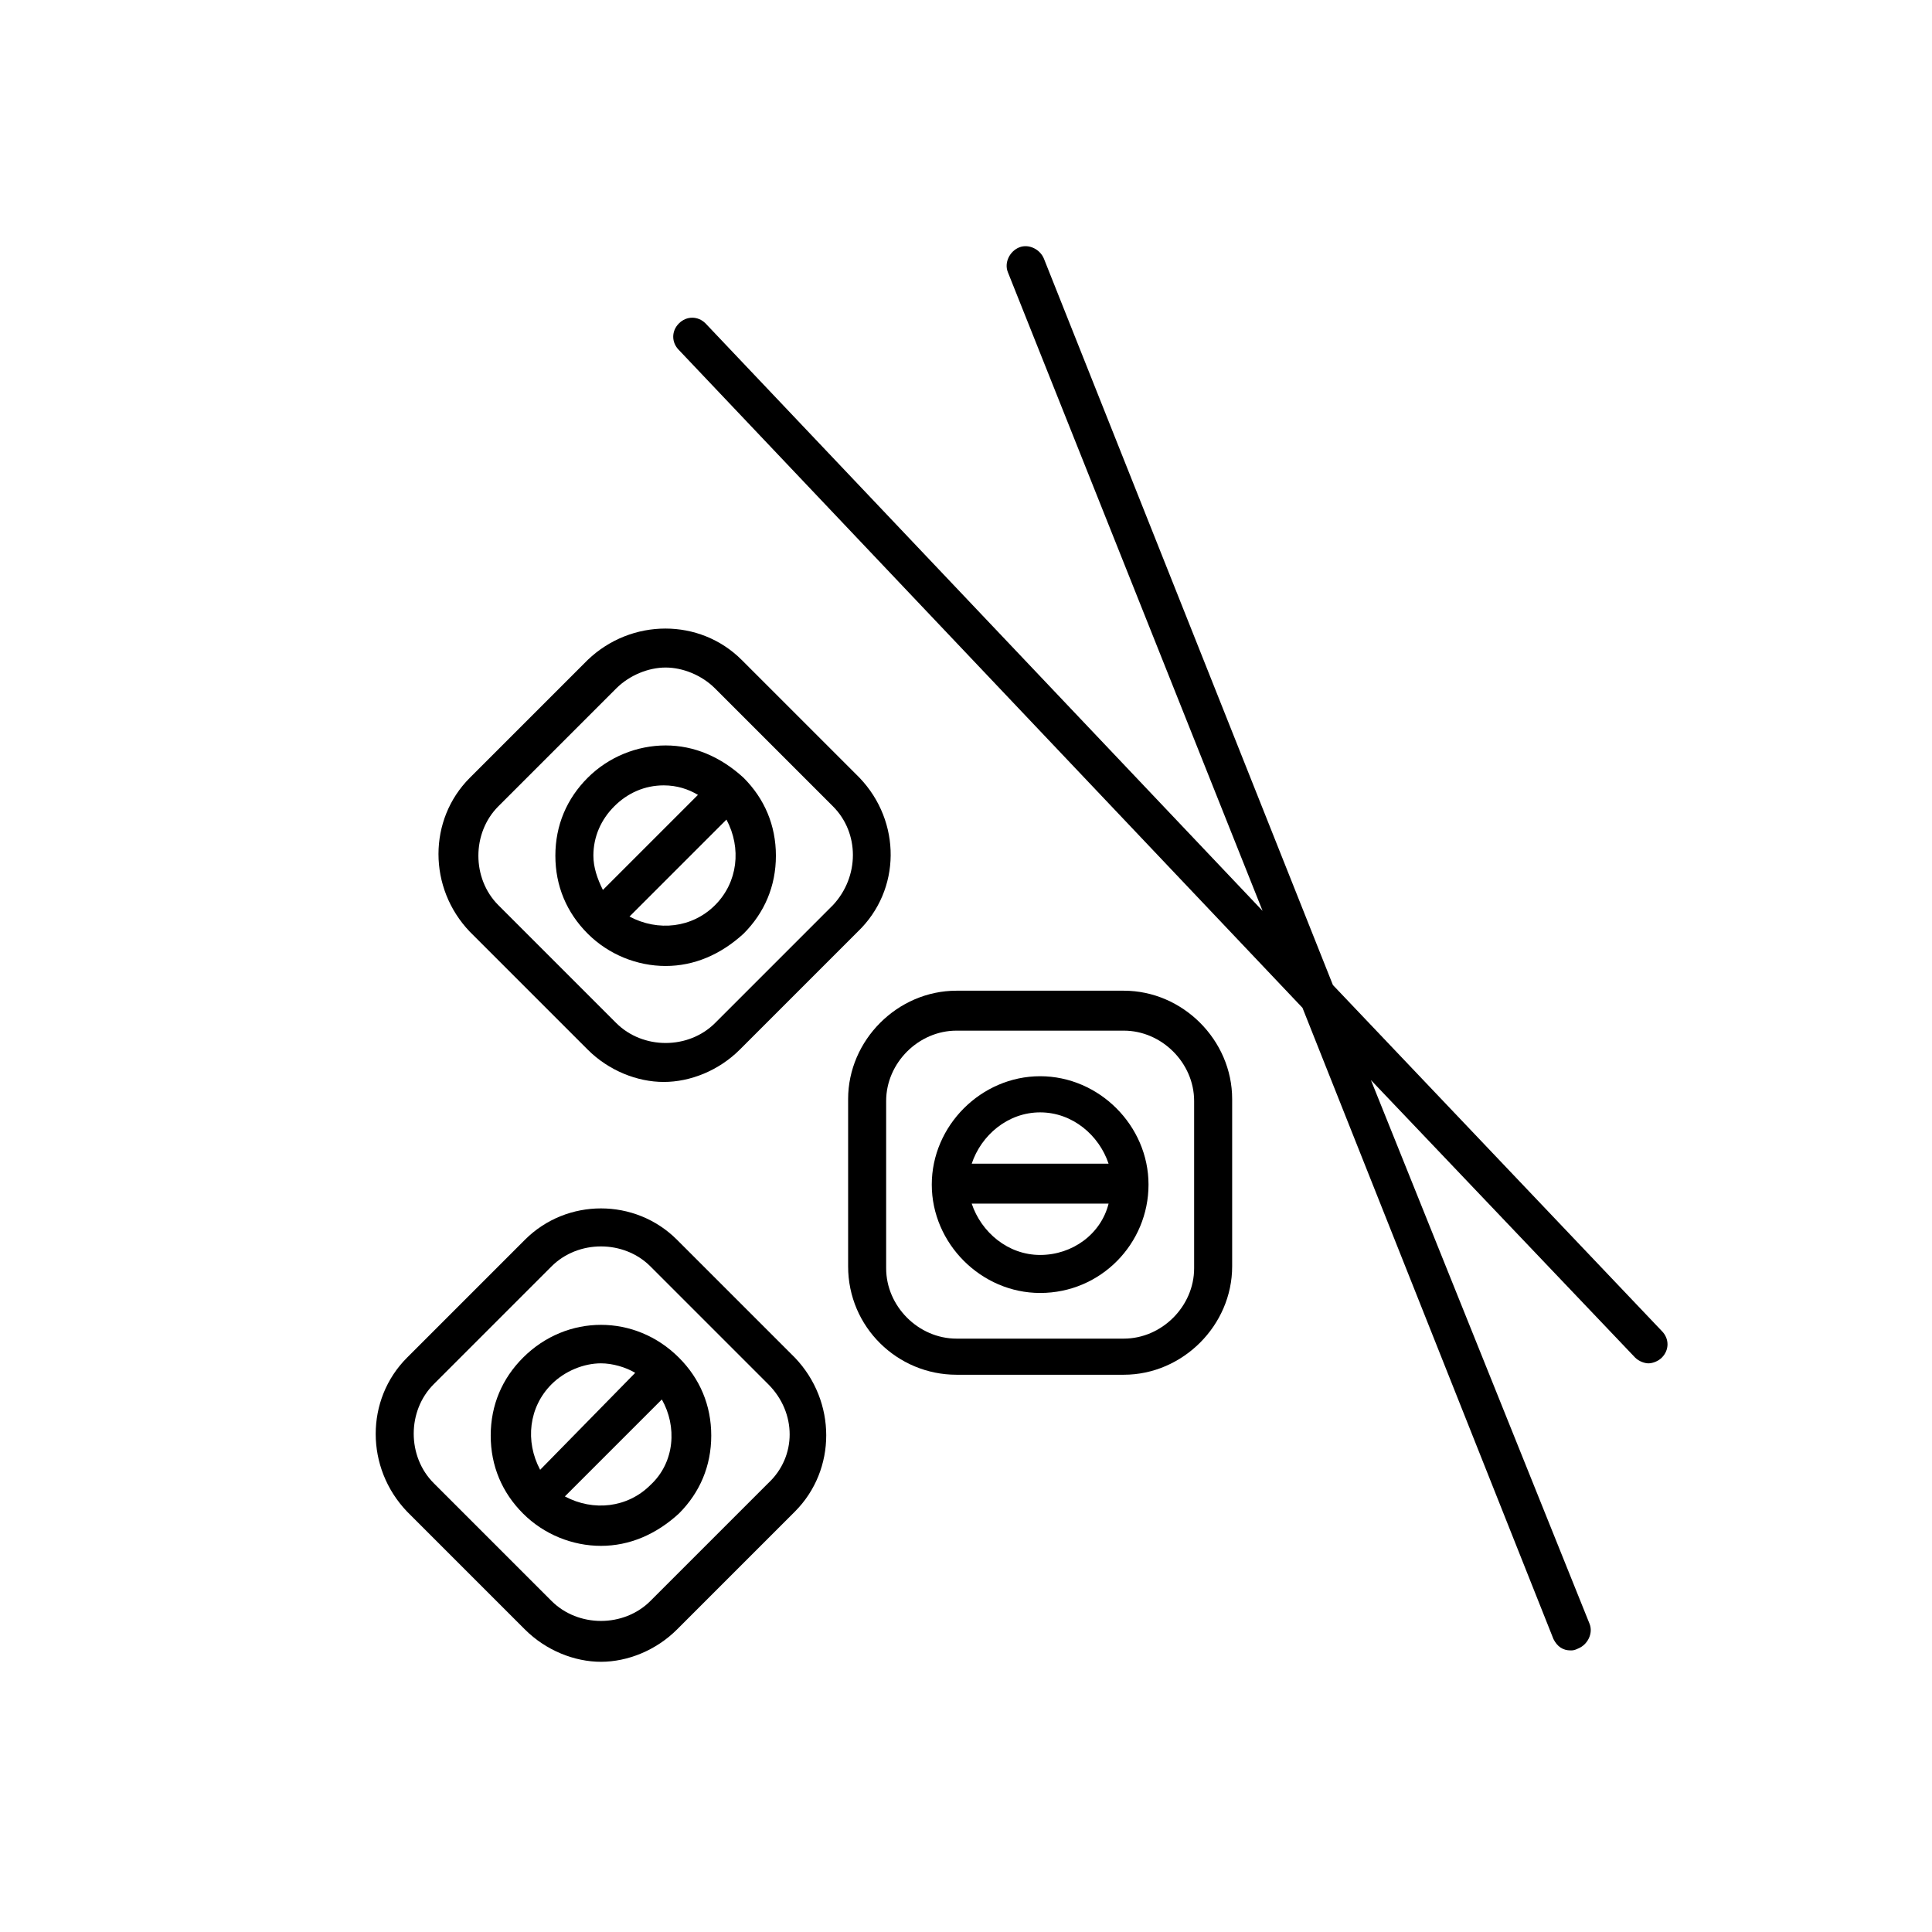
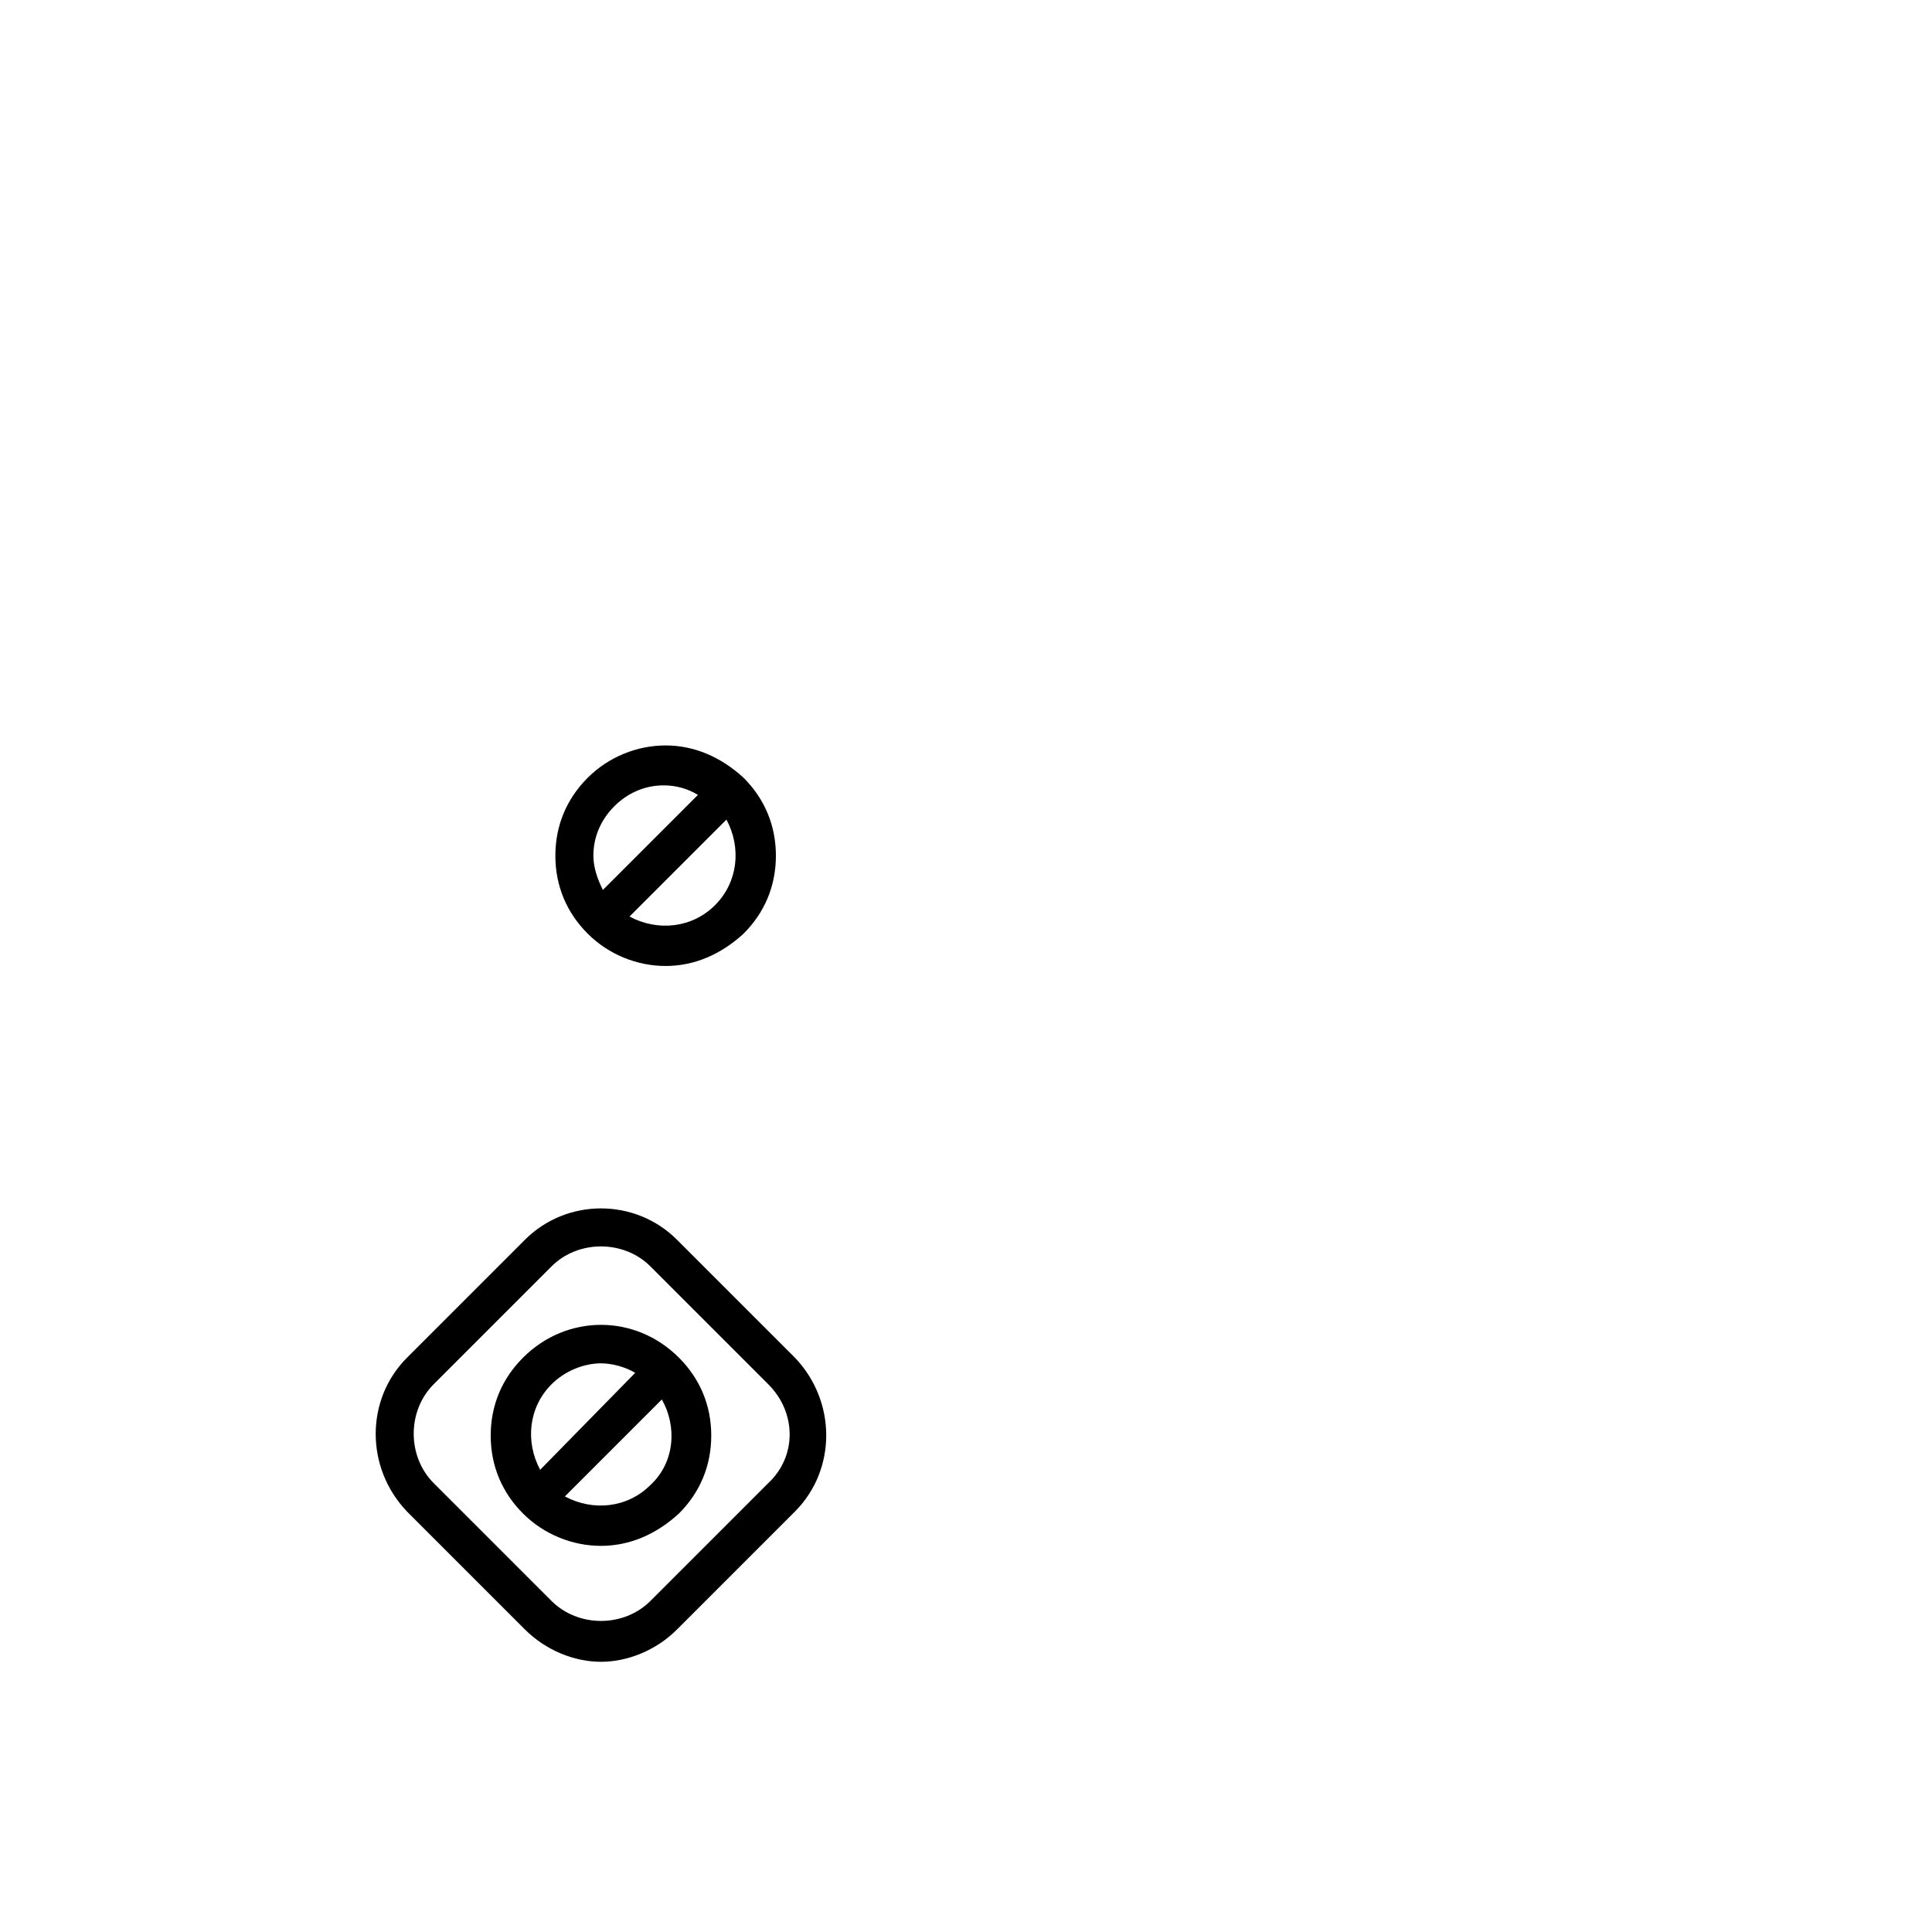
<svg xmlns="http://www.w3.org/2000/svg" fill="#000000" width="800px" height="800px" version="1.1" viewBox="144 144 512 512">
  <g>
-     <path d="m420.66 212.58c-1.008-2.519-4.031-4.031-6.551-3.023-2.519 1.008-4.031 4.031-3.023 6.551l67.512 169.28-147.62-155.68c-2.016-2.016-5.039-2.016-7.055 0-2.016 2.016-2.016 5.039 0 7.055l165.25 174.32 66.504 167.27c1.008 2.016 2.519 3.023 4.535 3.023 0.504 0 1.008 0 2.016-0.504 2.519-1.008 4.031-4.031 3.023-6.551l-57.941-144.09 70.031 73.555c1.008 1.008 2.519 1.512 3.527 1.512 1.008 0 2.519-0.504 3.527-1.512 2.016-2.016 2.016-5.039 0-7.055l-87.16-91.691z" />
-     <path d="m371.79 350.12-31.234-31.234c-11.082-11.082-29.223-11.082-40.809 0l-31.234 31.234c-11.082 11.082-11.082 29.223 0 40.809l31.234 31.234c5.543 5.543 13.098 8.566 20.152 8.566 7.055 0 14.609-3.023 20.152-8.566l31.234-31.234c11.586-11.082 11.586-29.219 0.504-40.809zm-7.055 33.754-31.234 31.238c-7.055 7.055-19.145 7.055-26.199 0l-31.234-31.234c-7.055-7.055-7.055-19.145 0-26.199l31.234-31.234c3.527-3.527 8.566-5.543 13.098-5.543 4.535 0 9.574 2.016 13.098 5.543l31.234 31.234c7.059 7.051 7.059 18.641 0.004 26.195z" />
    <path d="m320.4 341.55c-7.559 0-15.113 3.023-20.656 8.566-5.543 5.543-8.566 12.594-8.566 20.656s3.023 15.113 8.566 20.656c5.543 5.543 13.098 8.566 20.656 8.566 7.559 0 14.609-3.023 20.656-8.566 5.543-5.543 8.566-12.594 8.566-20.656s-3.023-15.113-8.566-20.656c-6.047-5.543-13.102-8.566-20.656-8.566zm-19.148 29.223c0-5.039 2.016-9.574 5.543-13.098 3.527-3.527 8.062-5.543 13.098-5.543 3.527 0 6.551 1.008 9.07 2.519l-25.191 25.191c-1.512-3.023-2.519-6.047-2.519-9.07zm32.246 13.098c-6.047 6.047-15.113 7.055-22.672 3.023l25.695-25.695c4.031 7.559 3.023 16.629-3.023 22.672z" />
    <path d="m283.11 472.55-31.234 31.234c-11.082 11.082-11.082 29.223 0 40.809l31.234 31.234c5.543 5.543 13.098 8.566 20.152 8.566s14.609-3.023 20.152-8.566l31.234-31.234c11.082-11.082 11.082-29.223 0-40.809l-31.234-31.234c-11.082-11.082-29.219-11.082-40.305 0zm64.488 64.488-31.234 31.234c-7.055 7.055-19.145 7.055-26.199 0l-31.234-31.234c-7.055-7.055-7.055-19.145 0-26.199l31.234-31.234c7.055-7.055 19.145-7.055 26.199 0l31.234 31.234c7.559 7.559 7.559 19.145 0 26.199z" />
    <path d="m282.61 503.79c-5.543 5.543-8.566 12.594-8.566 20.656s3.023 15.113 8.566 20.656c5.543 5.543 13.098 8.566 20.656 8.566s14.609-3.023 20.656-8.566c5.543-5.543 8.566-12.594 8.566-20.656s-3.023-15.113-8.566-20.656c-11.586-11.59-29.723-11.59-41.312 0zm33.758 33.754c-6.047 6.047-15.113 7.055-22.672 3.023l25.695-25.695c4.027 7.055 3.523 16.625-3.023 22.672zm-29.223-4.031c-4.031-7.559-3.023-16.625 3.023-22.672 3.527-3.527 8.566-5.543 13.098-5.543 3.023 0 6.551 1.008 9.07 2.519z" />
-     <path d="m397.48 508.32h44.336c15.617 0 28.719-13.098 28.719-28.719v-44.336c0-15.617-13.098-28.719-28.719-28.719h-44.336c-15.617 0-28.719 13.098-28.719 28.719v44.336c0 16.125 13.102 28.719 28.719 28.719zm-18.641-72.547c0-10.078 8.566-18.641 18.641-18.641h44.336c10.078 0 18.641 8.566 18.641 18.641v44.336c0 10.078-8.566 18.641-18.641 18.641h-44.336c-10.078 0-18.641-8.566-18.641-18.641z" />
-     <path d="m419.65 486.65c16.121 0 28.719-13.098 28.719-28.719 0-15.617-13.098-28.719-28.719-28.719-15.617 0-28.719 13.098-28.719 28.719s13.098 28.719 28.719 28.719zm0-47.859c8.566 0 15.617 6.047 18.137 13.602h-36.273c2.516-7.559 9.57-13.602 18.137-13.602zm18.137 24.184c-2.016 8.062-9.574 13.602-18.137 13.602-8.566 0-15.617-6.047-18.137-13.602z" />
  </g>
</svg>